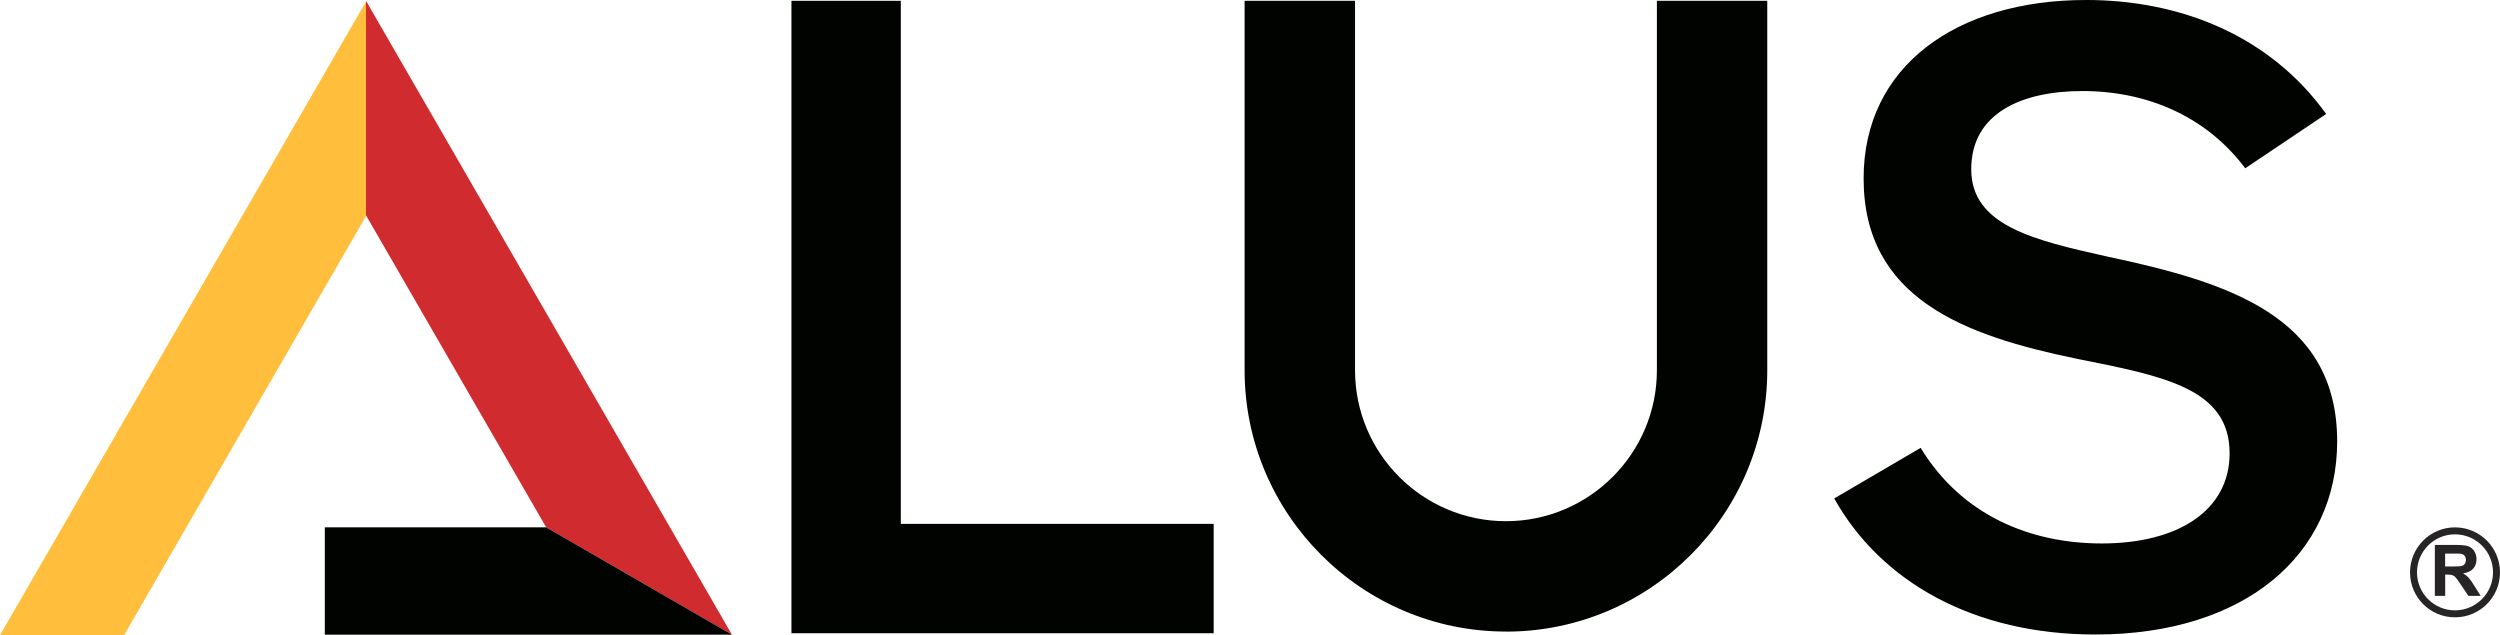
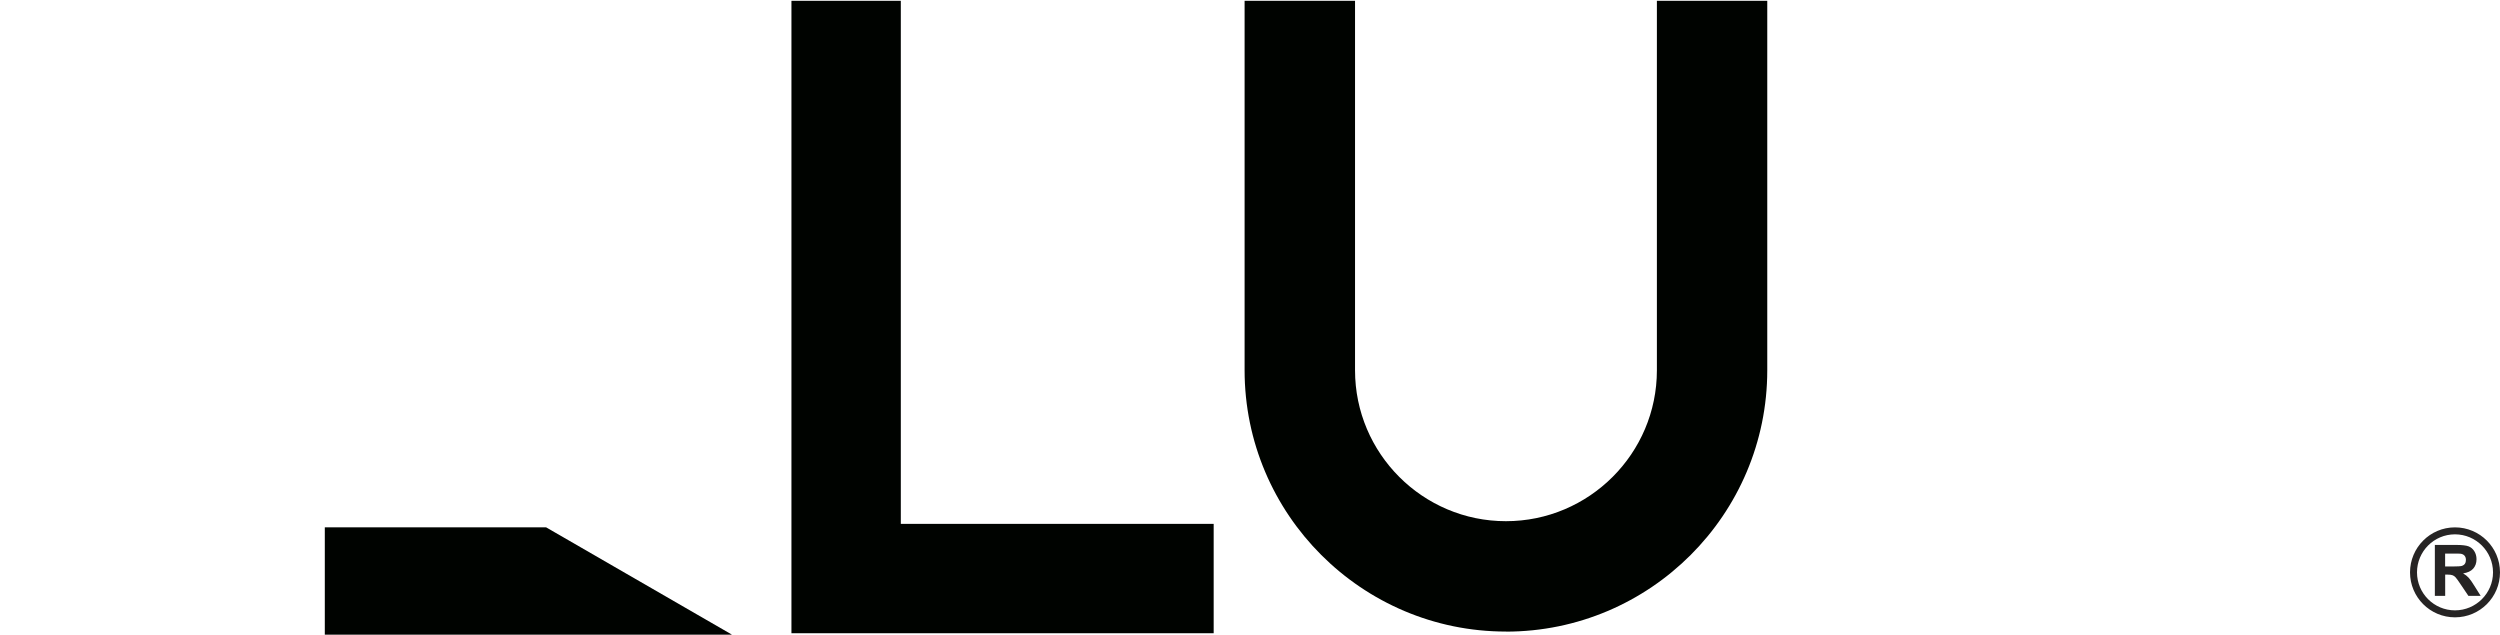
<svg xmlns="http://www.w3.org/2000/svg" id="Capa_2" data-name="Capa 2" viewBox="0 0 372.61 94.67">
  <defs>
    <style>
      .cls-1 {
        fill: #ffbf3c;
      }

      .cls-2 {
        fill: #262424;
      }

      .cls-3 {
        fill: #000300;
      }

      .cls-4 {
        fill: #d02c2f;
      }
    </style>
  </defs>
  <g id="Capa_1-2" data-name="Capa 1">
    <g>
-       <path class="cls-1" d="M54.55,32.2V.23h0L0,94.67h18.5l36.05-62.46" />
-       <path class="cls-4" d="M109.09,94.59L54.55.12v31.97l26.86,46.52,27.69,15.99Z" />
      <path class="cls-3" d="M81.4,78.6h-32.99v15.99h60.68l-27.69-15.99Z" />
      <polygon class="cls-3" points="134.26 78.08 134.26 .12 117.96 .12 117.96 78.08 117.96 94.38 134.26 94.38 180.89 94.38 180.89 78.08 134.26 78.08" />
      <path class="cls-3" d="M224.45,94.13c-21.47,0-38.95-17.47-38.95-38.95V.12h16.46v55.07c0,12.4,10.09,22.49,22.49,22.49s22.5-10.09,22.5-22.49V.12h16.45v55.07c0,21.48-17.47,38.95-38.95,38.95Z" />
-       <path class="cls-3" d="M346.7,16.99l-12.06,8.09c-5.76-7.68-14.53-11.51-24.26-11.51-9.05,0-16.58,3.29-16.58,11.65s9.18,10.55,20.28,13.02c18.09,3.84,34.26,8.91,34.26,27.55,0,16.86-13.71,28.78-36.04,28.78-18.09,0-31.93-7.81-38.92-20.28l12.88-7.54c6.17,10.14,16.45,14.25,27,14.25,11.38,0,19.05-4.93,19.05-13.43,0-9.73-9.87-11.51-22.89-14.12-16.58-3.43-31.66-8.91-31.66-26.86,0-16.72,13.84-26.59,33.17-26.59,14.11,0,27.41,5.34,35.77,16.99Z" />
      <g>
        <path class="cls-2" d="M362.9,88.81v-7.59h3.23c.81,0,1.4.07,1.77.2.37.14.66.38.88.73.22.35.33.75.33,1.2,0,.57-.17,1.04-.5,1.41-.33.37-.84.6-1.5.7.33.19.61.41.82.64.22.23.51.64.87,1.23l.93,1.48h-1.83l-1.11-1.65c-.39-.59-.66-.96-.81-1.12-.15-.15-.3-.26-.46-.31-.16-.06-.42-.09-.77-.09h-.31v3.17h-1.53ZM364.43,84.43h1.14c.73,0,1.19-.03,1.38-.09.18-.06.33-.17.43-.32.1-.15.15-.34.15-.57,0-.26-.07-.46-.2-.62-.13-.16-.33-.26-.58-.3-.12-.02-.5-.02-1.12-.02h-1.2v1.93Z" />
        <path class="cls-2" d="M372.61,85.31c0,3.7-3,6.7-6.71,6.7s-6.7-3-6.7-6.7,3-6.71,6.7-6.71,6.71,3,6.71,6.71ZM365.9,90.97c3.12,0,5.67-2.54,5.67-5.66s-2.54-5.67-5.67-5.67-5.66,2.54-5.66,5.67,2.54,5.66,5.66,5.66h0Z" />
      </g>
    </g>
  </g>
</svg>